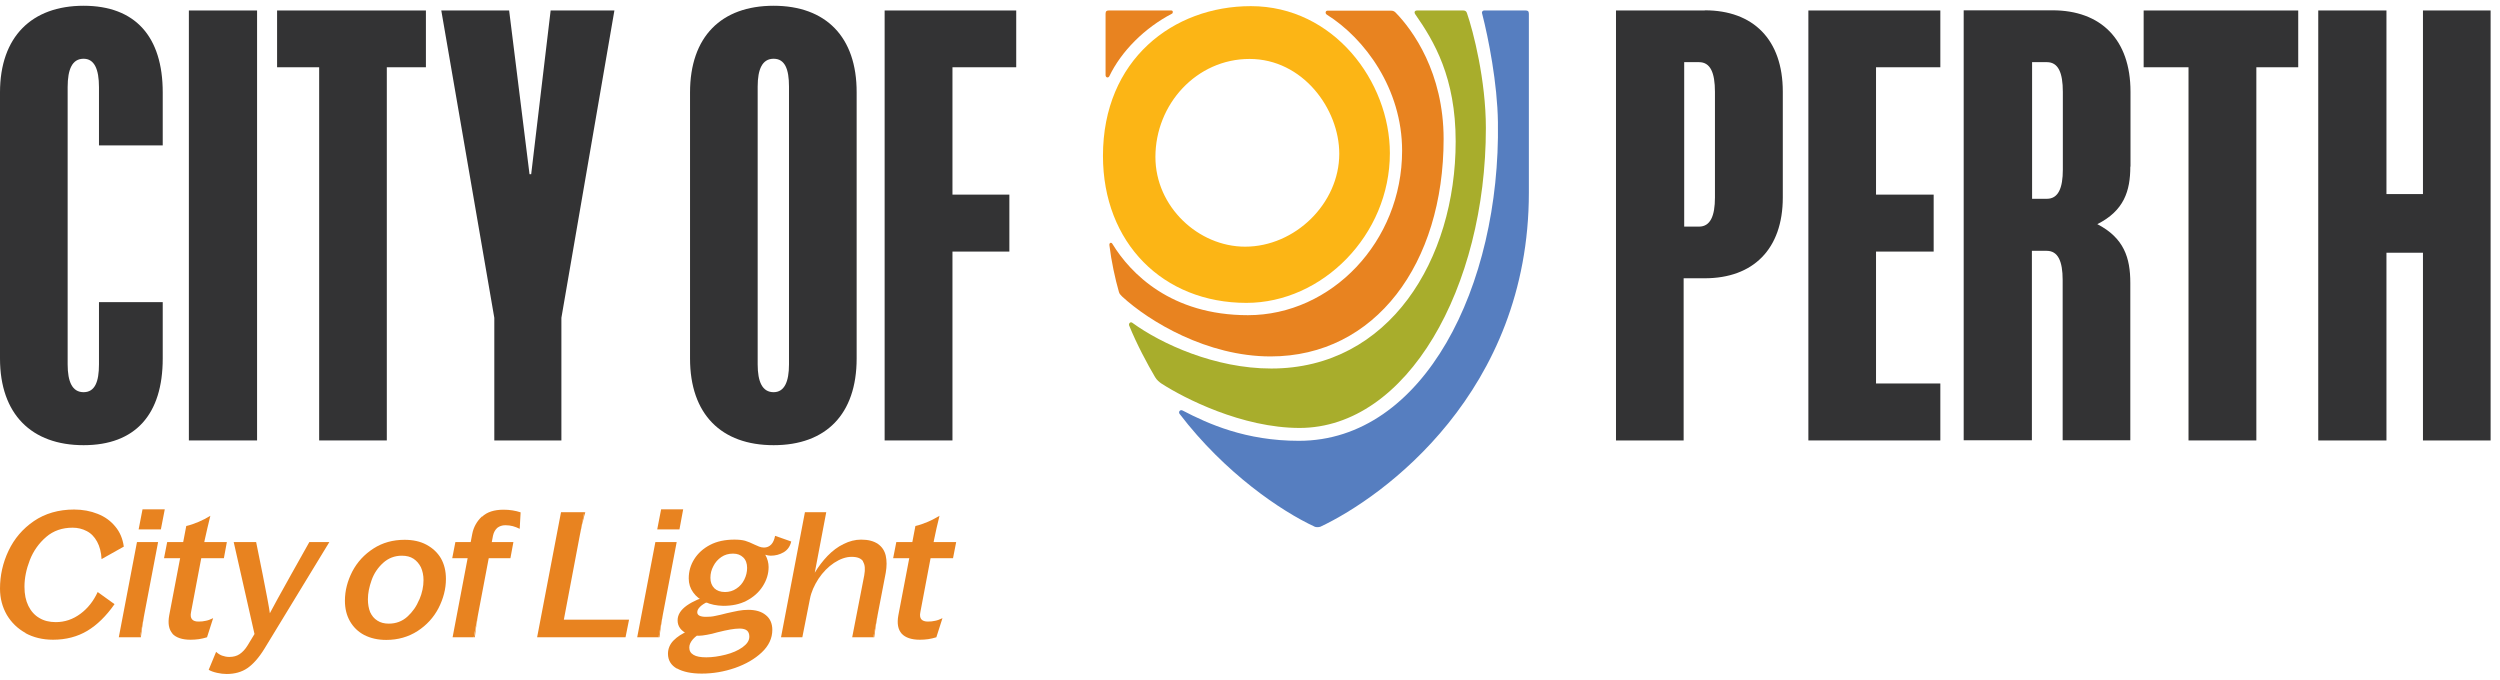
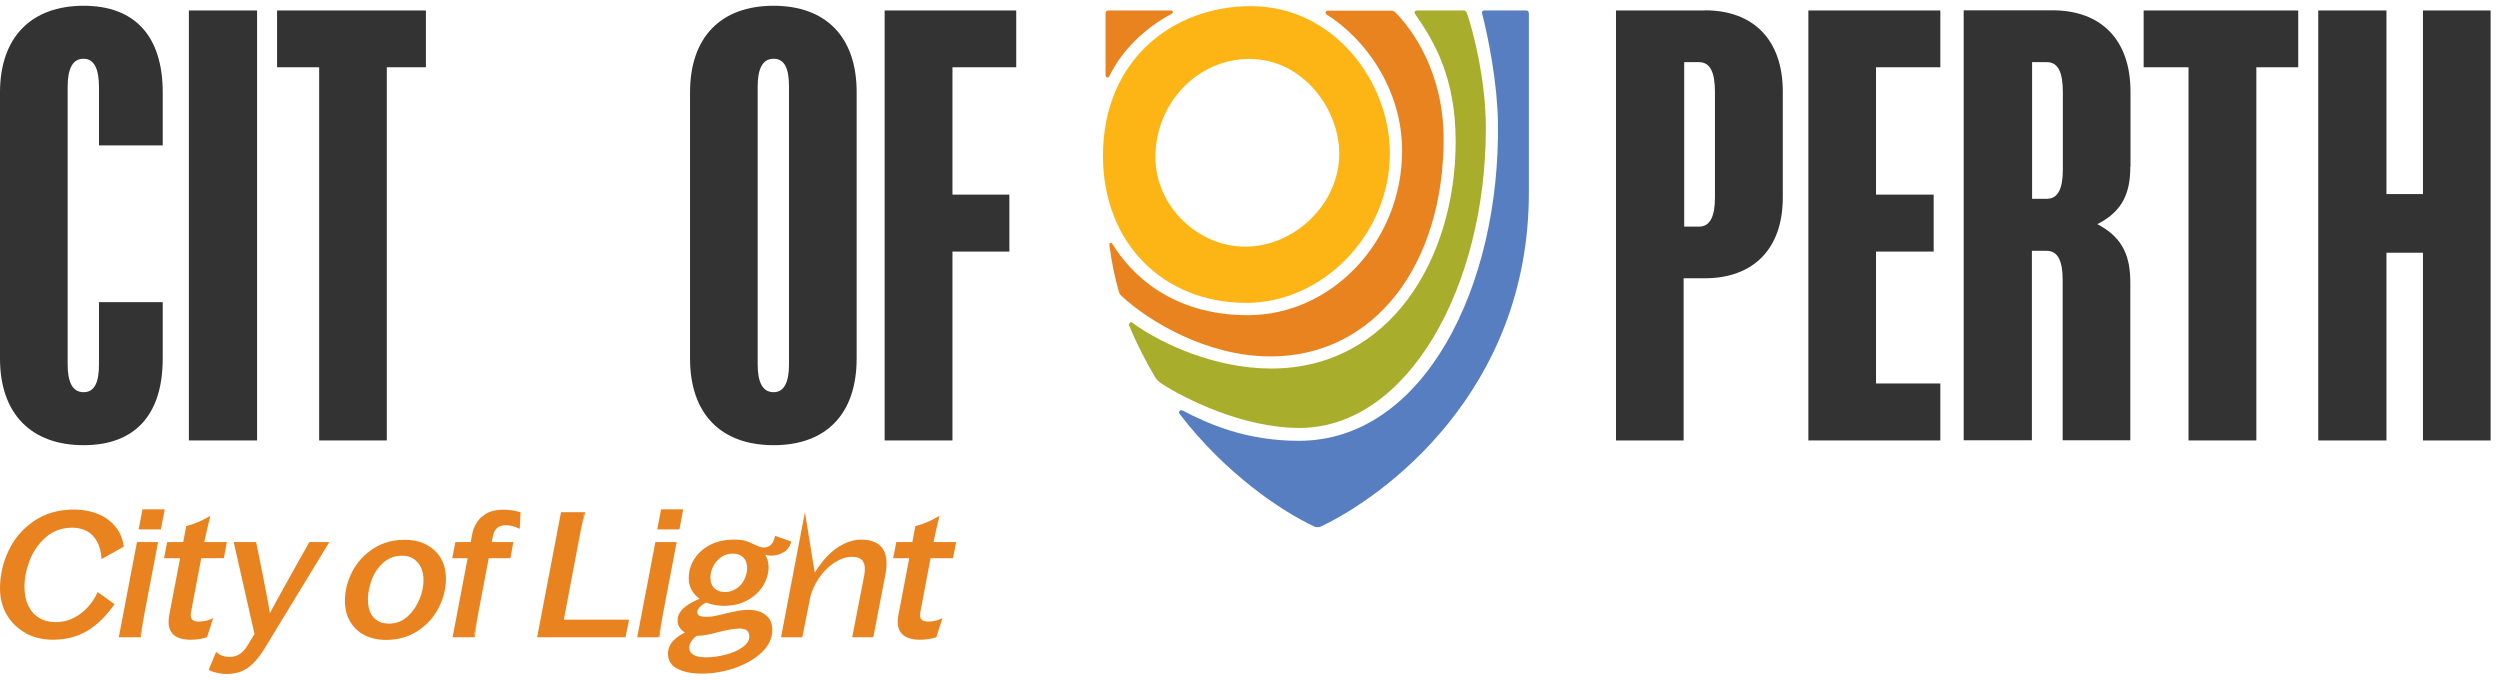
<svg xmlns="http://www.w3.org/2000/svg" width="217" height="59" viewBox="0 0 217 59" fill="none">
  <g id="logo" clip-path="url(#clip0_3088_2540)">
    <path id="Vector" d="M14.125 31.118C14.125 35.964 11.76 38.642 7.255 38.642C2.751 38.642 0 35.964 0 31.118V8.023C0 3.177 2.767 0.5 7.255 0.5C11.744 0.5 14.125 3.177 14.125 8.023V12.623H8.591V7.563C8.591 6.003 8.189 5.099 7.255 5.099C6.274 5.099 5.872 6.003 5.872 7.563V31.628C5.872 33.139 6.274 34.042 7.255 34.042C8.237 34.042 8.591 33.139 8.591 31.628V26.223H14.125V31.135V31.118Z" fill="#333334" />
    <path id="Vector_2" d="M22.314 0.91H16.394V38.23H22.314V0.91Z" fill="#333334" />
    <path id="Vector_3" d="M33.575 5.838V38.23H27.703V5.838H24.051V0.91H36.969V5.838H33.575Z" fill="#333334" />
-     <path id="Vector_4" d="M48.729 38.23H42.906V27.586L38.304 0.91H44.193L45.962 15.119H46.107L47.796 0.91H53.33L48.729 27.586V38.23Z" fill="#333334" />
    <path id="Vector_5" d="M67.15 0.5C62.613 0.5 59.895 3.177 59.895 8.023V31.118C59.895 35.964 62.613 38.642 67.15 38.642C71.687 38.642 74.357 35.964 74.357 31.118V8.023C74.373 3.177 71.655 0.5 67.15 0.5ZM68.485 31.628C68.485 33.139 68.083 34.042 67.15 34.042C66.169 34.042 65.766 33.139 65.766 31.628V7.514C65.766 6.003 66.169 5.099 67.15 5.099C68.131 5.099 68.485 6.003 68.485 7.514V31.628Z" fill="#333334" />
    <path id="Vector_6" d="M82.674 21.837V38.23H76.786V0.91H88.208V5.838H82.674V16.893H87.613V21.837H82.674Z" fill="#333334" />
    <path id="Vector_7" d="M147.974 0.911H140.268V38.231H146.14V24.154H147.974C152.173 24.154 154.747 21.624 154.747 17.14V7.958C154.747 3.424 152.173 0.895 147.974 0.895M148.858 17.14C148.858 18.75 148.456 19.67 147.475 19.67H146.188V5.395H147.475C148.456 5.395 148.858 6.299 148.858 7.974V17.157V17.14Z" fill="#333334" />
    <path id="Vector_8" d="M156.967 0.91H168.421V5.838H162.839V16.893H167.842V21.837H162.839V33.286H168.421V38.23H156.967V0.91Z" fill="#333334" />
    <path id="Vector_9" d="M184.927 14.463V7.958C184.927 3.424 182.353 0.895 178.154 0.895H170.448V38.215H176.368V21.772H177.655C178.637 21.772 179.039 22.676 179.039 24.302V38.215H184.911V24.548C184.911 22.38 184.364 20.655 182.047 19.456C184.364 18.29 184.911 16.581 184.911 14.463M179.055 14.725C179.055 16.335 178.653 17.255 177.672 17.255H176.385V5.395H177.672C178.653 5.395 179.055 6.299 179.055 7.974V14.725Z" fill="#333334" />
    <path id="Vector_10" d="M195.851 5.838V38.23H189.963V5.838H186.069V0.91H199.486V5.838H195.851Z" fill="#333334" />
    <path id="Vector_11" d="M210.313 21.936H207.144V38.23H201.224V0.91H207.144V16.844H210.313V0.91H216.185V38.23H210.313V21.936Z" fill="#333334" />
    <path id="Vector_12" d="M110.28 30.938C119.386 30.938 125.306 22.873 125.306 12.065C125.306 6.299 122.62 2.603 121.14 1.092C121.027 0.977 120.914 0.928 120.753 0.928H115.219C115.058 0.928 114.994 1.158 115.171 1.273C118.469 3.342 121.703 7.712 121.703 13.083C121.703 20.984 115.557 27.358 108.318 27.358C101.625 27.358 98.118 23.711 96.574 21.198C96.461 20.968 96.252 21.083 96.3 21.313C96.461 22.66 96.799 24.22 97.121 25.337C97.169 25.501 97.233 25.567 97.394 25.731C99.759 27.916 104.795 30.938 110.28 30.938Z" fill="#E88320" />
    <path id="Vector_13" d="M96.285 6.626C97.33 4.442 99.357 2.421 101.722 1.189C101.835 1.14 101.835 0.91 101.674 0.91H96.236C96.076 0.91 95.963 0.959 95.963 1.189V6.511C95.963 6.741 96.188 6.791 96.285 6.626Z" fill="#E88320" />
    <path id="Vector_14" d="M108.575 0.533C101.834 0.533 95.737 5.182 95.737 13.526C95.737 21.082 100.95 26.29 108.189 26.29C114.769 26.29 120.641 20.409 120.641 13.296C120.641 7.087 115.766 0.533 108.575 0.533ZM108.076 21.411C104.022 21.411 100.29 17.945 100.29 13.625C100.29 9.042 103.861 5.116 108.462 5.116C113.064 5.116 116.249 9.436 116.249 13.346C116.249 17.666 112.404 21.411 108.076 21.411Z" fill="#FCB515" />
    <path id="Vector_15" d="M112.79 37.146C122.169 37.146 128.974 24.942 128.974 11.111C128.974 6.971 127.88 2.717 127.333 1.14C127.285 0.976 127.172 0.91 127.012 0.91H123.006C122.78 0.91 122.732 1.074 122.845 1.239C124.486 3.588 126.352 6.725 126.352 12.277C126.352 22.527 120.593 31.988 110.345 31.988C105.47 31.988 100.805 29.853 98.279 28.013C98.118 27.898 97.957 28.079 98.006 28.243C98.665 29.869 99.598 31.611 100.258 32.728C100.419 33.007 100.644 33.171 100.805 33.286C102.784 34.567 107.819 37.146 112.822 37.146" fill="#A8AD2C" />
    <path id="Vector_16" d="M114.109 45.721C114.27 45.77 114.431 45.77 114.608 45.721C120.094 43.142 132.706 34.025 132.706 16.712V1.189C132.706 0.959 132.594 0.91 132.433 0.91H128.813C128.701 0.91 128.588 1.025 128.652 1.189C129.199 3.325 129.972 7.234 130.02 10.602C130.245 24.827 123.601 38.263 112.742 38.263C108.141 38.263 104.891 36.801 102.655 35.635C102.43 35.52 102.269 35.75 102.381 35.914C106.323 41.072 111.213 44.374 114.125 45.721" fill="#567EC0" />
    <path id="Vector_17" d="M2.236 54.953C1.544 54.575 0.997 54.049 0.595 53.376C0.209 52.703 0 51.947 0 51.093C0 49.959 0.241 48.859 0.74 47.807C1.239 46.756 1.963 45.902 2.944 45.229C3.909 44.572 5.084 44.227 6.435 44.227C7.175 44.227 7.867 44.358 8.478 44.604C9.106 44.851 9.604 45.212 10.007 45.705C10.409 46.181 10.65 46.756 10.746 47.446L8.816 48.53C8.784 47.939 8.655 47.43 8.43 47.019C8.205 46.608 7.915 46.296 7.529 46.099C7.159 45.902 6.741 45.803 6.306 45.803C5.405 45.803 4.633 46.066 4.006 46.608C3.378 47.15 2.896 47.824 2.59 48.612C2.284 49.401 2.124 50.173 2.124 50.928C2.124 51.586 2.236 52.128 2.461 52.587C2.687 53.047 3.008 53.409 3.411 53.639C3.813 53.885 4.295 54 4.842 54C5.631 54 6.339 53.754 6.982 53.277C7.626 52.801 8.124 52.16 8.478 51.388L9.942 52.44C9.218 53.474 8.43 54.246 7.577 54.756C6.725 55.265 5.727 55.528 4.601 55.528C3.7 55.528 2.896 55.331 2.204 54.953" fill="#E88320" />
    <path id="Vector_18" d="M11.889 47.053H13.723L12.146 55.315H10.312L11.889 47.053Z" fill="#E88320" />
    <path id="Vector_19" d="M12.371 44.211H14.302L13.964 45.952H12.033L12.371 44.211Z" fill="#E88320" />
    <path id="Vector_20" d="M12.243 55.315H12.146L12.517 53.344C12.372 54.165 12.291 54.822 12.227 55.315" fill="#E88320" />
    <path id="Vector_21" d="M14.511 47.053H19.691L19.434 48.449H14.238L14.511 47.053Z" fill="#E88320" />
    <path id="Vector_22" d="M14.977 55.003C14.656 54.642 14.559 54.116 14.688 53.41L16.168 45.657C16.538 45.574 16.892 45.443 17.246 45.295C17.6 45.147 17.938 44.967 18.259 44.77C18.082 45.476 17.922 46.182 17.761 46.905L16.586 53.114C16.522 53.41 16.554 53.623 16.667 53.755C16.779 53.886 16.956 53.952 17.23 53.952C17.455 53.952 17.664 53.935 17.857 53.886C18.05 53.853 18.259 53.771 18.501 53.656L17.97 55.315C17.745 55.381 17.503 55.447 17.262 55.479C17.021 55.512 16.779 55.529 16.538 55.529C15.814 55.529 15.283 55.348 14.961 55.003" fill="#E88320" />
    <path id="Vector_23" d="M18.838 58.403C18.549 58.337 18.307 58.255 18.114 58.14L18.758 56.58C18.919 56.728 19.096 56.843 19.273 56.908C19.466 56.974 19.675 57.023 19.9 57.023C20.254 57.023 20.56 56.941 20.801 56.777C21.042 56.613 21.284 56.366 21.493 56.021L22.297 54.691L22.184 55.447L20.286 47.053H22.233C22.233 47.053 23.343 52.457 23.423 53.229C23.761 52.539 26.85 47.053 26.85 47.053H28.587L22.957 56.301C22.474 57.089 21.975 57.648 21.477 57.993C20.978 58.337 20.366 58.502 19.675 58.502C19.401 58.502 19.128 58.469 18.838 58.403Z" fill="#E88320" />
    <path id="Vector_24" d="M38.273 48.465C37.983 47.972 37.565 47.578 37.018 47.282C36.471 46.987 35.828 46.855 35.12 46.855C34.106 46.855 33.205 47.102 32.417 47.611C31.629 48.12 31.017 48.777 30.583 49.599C30.165 50.42 29.939 51.258 29.939 52.145C29.939 52.818 30.084 53.41 30.374 53.919C30.663 54.428 31.082 54.839 31.613 55.118C32.16 55.397 32.787 55.545 33.527 55.545C34.541 55.545 35.458 55.282 36.246 54.773C37.034 54.264 37.645 53.59 38.064 52.785C38.482 51.964 38.707 51.126 38.707 50.256C38.707 49.566 38.562 48.974 38.273 48.465ZM36.391 52.046C36.149 52.638 35.811 53.114 35.361 53.525C34.91 53.935 34.364 54.132 33.752 54.132C33.366 54.132 33.028 54.05 32.755 53.87C32.465 53.689 32.272 53.442 32.127 53.13C31.999 52.802 31.934 52.44 31.934 52.013C31.934 51.488 32.047 50.946 32.256 50.354C32.465 49.763 32.803 49.27 33.254 48.859C33.704 48.449 34.251 48.235 34.878 48.235C35.281 48.235 35.618 48.317 35.892 48.498C36.165 48.679 36.374 48.925 36.535 49.237C36.68 49.566 36.761 49.927 36.761 50.354C36.761 50.896 36.648 51.455 36.407 52.03" fill="#E88320" />
    <path id="Vector_25" d="M39.527 47.053H44.563L44.305 48.449H39.254L39.527 47.053Z" fill="#E88320" />
    <path id="Vector_26" d="M41.844 44.85C42.278 44.439 42.906 44.242 43.71 44.242C44.257 44.242 44.74 44.324 45.19 44.472L45.11 45.901C44.901 45.803 44.708 45.721 44.515 45.671C44.322 45.622 44.112 45.589 43.871 45.589C43.581 45.589 43.356 45.671 43.163 45.819C42.986 45.983 42.858 46.197 42.793 46.493L41.12 55.313H39.286L40.991 46.345C41.104 45.753 41.394 45.244 41.828 44.834" fill="#E88320" />
    <path id="Vector_27" d="M41.233 55.315H41.136L41.506 53.344C41.361 54.165 41.265 54.822 41.216 55.315" fill="#E88320" />
    <path id="Vector_28" d="M48.697 44.457H50.708L48.762 54.74L48.006 53.787H54.602L54.296 55.315H46.622L48.697 44.457Z" fill="#E88320" />
    <path id="Vector_29" d="M50.563 45.344C50.499 45.64 50.419 46.001 50.338 46.395L50.708 44.457H50.805C50.708 44.753 50.644 45.048 50.579 45.344" fill="#E88320" />
    <path id="Vector_30" d="M56.886 47.053H58.736L57.16 55.315H55.31L56.886 47.053Z" fill="#E88320" />
    <path id="Vector_31" d="M57.385 44.211H59.299L58.977 45.952H57.047L57.385 44.211Z" fill="#E88320" />
    <path id="Vector_32" d="M57.256 55.315H57.159L57.529 53.344C57.384 54.165 57.304 54.822 57.24 55.315" fill="#E88320" />
    <path id="Vector_33" d="M58.768 58.041C58.237 57.746 57.98 57.302 57.98 56.744C57.98 56.317 58.141 55.922 58.462 55.594C58.784 55.265 59.218 54.986 59.765 54.756C60.296 54.526 60.924 54.329 61.632 54.165C61.825 54.115 62.002 54.066 62.146 54.05L62.291 54.329C61.841 54.477 61.422 54.641 61.036 54.838C60.65 55.035 60.361 55.249 60.151 55.479C59.942 55.725 59.83 55.955 59.83 56.202C59.83 56.481 59.942 56.694 60.2 56.842C60.441 56.99 60.811 57.056 61.31 57.056C61.841 57.056 62.388 56.974 62.983 56.826C63.562 56.678 64.061 56.464 64.447 56.185C64.833 55.906 65.042 55.61 65.042 55.265C65.042 55.035 64.978 54.855 64.849 54.74C64.72 54.625 64.495 54.559 64.206 54.559C63.948 54.559 63.675 54.592 63.385 54.641C63.096 54.69 62.725 54.773 62.259 54.888C61.937 54.986 61.648 55.052 61.358 55.101C61.085 55.15 60.843 55.183 60.666 55.183C60.296 55.183 59.958 55.134 59.685 55.019C59.411 54.904 59.186 54.74 59.041 54.543C58.881 54.329 58.816 54.099 58.816 53.836C58.816 53.36 59.09 52.933 59.621 52.555C60.168 52.177 60.843 51.882 61.68 51.668L61.986 52.029C61.809 52.095 61.632 52.144 61.471 52.21C61.165 52.358 60.924 52.506 60.763 52.67C60.602 52.834 60.522 52.982 60.522 53.146C60.522 53.278 60.586 53.376 60.715 53.442C60.843 53.508 61.036 53.541 61.278 53.541C61.551 53.541 61.825 53.524 62.098 53.458C62.372 53.409 62.693 53.327 63.079 53.228C63.465 53.146 63.803 53.064 64.077 53.015C64.35 52.966 64.64 52.933 64.946 52.933C65.589 52.933 66.104 53.081 66.474 53.393C66.844 53.688 67.037 54.115 67.037 54.674C67.037 55.397 66.731 56.054 66.12 56.629C65.509 57.204 64.737 57.647 63.803 57.976C62.854 58.304 61.889 58.468 60.908 58.468C60.023 58.468 59.299 58.321 58.768 58.025" fill="#E88320" />
    <path id="Vector_34" d="M67.278 46.51C67.214 46.838 67.101 47.101 66.94 47.265C66.78 47.43 66.57 47.528 66.313 47.528C66.168 47.528 66.023 47.495 65.895 47.446C65.766 47.397 65.621 47.331 65.477 47.265C65.187 47.117 64.93 47.019 64.672 46.937C64.431 46.871 64.109 46.838 63.755 46.838C62.935 46.838 62.227 46.986 61.632 47.298C61.036 47.61 60.586 48.021 60.264 48.53C59.942 49.039 59.782 49.598 59.782 50.206C59.782 50.666 59.91 51.06 60.168 51.421C60.425 51.783 60.779 52.062 61.229 52.259C61.68 52.472 62.195 52.571 62.774 52.587C63.53 52.587 64.206 52.456 64.801 52.144C65.396 51.832 65.863 51.421 66.2 50.896C66.538 50.37 66.715 49.811 66.715 49.22C66.715 48.859 66.619 48.497 66.426 48.152C66.603 48.202 66.747 48.234 66.892 48.234C67.311 48.234 67.68 48.136 68.018 47.939C68.356 47.742 68.581 47.43 68.678 47.002L67.278 46.51ZM64.608 50.304C64.447 50.633 64.222 50.896 63.916 51.093C63.626 51.29 63.289 51.388 62.935 51.388C62.532 51.388 62.227 51.273 62.002 51.06C61.776 50.83 61.664 50.534 61.664 50.156C61.664 49.795 61.744 49.467 61.921 49.138C62.082 48.809 62.323 48.547 62.613 48.349C62.903 48.152 63.24 48.054 63.626 48.054C64.013 48.054 64.286 48.169 64.511 48.382C64.736 48.596 64.849 48.908 64.849 49.286C64.849 49.647 64.769 49.976 64.608 50.304Z" fill="#E88320" />
-     <path id="Vector_35" d="M74.92 48.728C74.743 48.465 74.421 48.334 73.922 48.334C73.424 48.334 72.925 48.514 72.394 48.859C71.879 49.204 71.429 49.664 71.043 50.239C70.673 50.814 70.415 51.389 70.303 51.98L69.643 55.315H67.793L69.868 44.457H71.719L70.721 49.713C71.043 49.171 71.413 48.695 71.831 48.252C72.265 47.808 72.716 47.463 73.231 47.217C73.729 46.97 74.228 46.839 74.743 46.839C75.37 46.839 75.853 46.97 76.207 47.217C76.561 47.463 76.786 47.808 76.883 48.235C76.979 48.662 76.979 49.155 76.883 49.713L75.805 55.315H73.971L75.016 49.943C75.113 49.401 75.081 49.007 74.904 48.744" fill="#E88320" />
-     <path id="Vector_36" d="M75.901 55.315H75.805L76.175 53.344C76.03 54.165 75.95 54.822 75.885 55.315" fill="#E88320" />
+     <path id="Vector_35" d="M74.92 48.728C74.743 48.465 74.421 48.334 73.922 48.334C73.424 48.334 72.925 48.514 72.394 48.859C71.879 49.204 71.429 49.664 71.043 50.239C70.673 50.814 70.415 51.389 70.303 51.98L69.643 55.315H67.793L69.868 44.457L70.721 49.713C71.043 49.171 71.413 48.695 71.831 48.252C72.265 47.808 72.716 47.463 73.231 47.217C73.729 46.97 74.228 46.839 74.743 46.839C75.37 46.839 75.853 46.97 76.207 47.217C76.561 47.463 76.786 47.808 76.883 48.235C76.979 48.662 76.979 49.155 76.883 49.713L75.805 55.315H73.971L75.016 49.943C75.113 49.401 75.081 49.007 74.904 48.744" fill="#E88320" />
    <path id="Vector_37" d="M77.8 47.053H82.996L82.723 48.449H77.526L77.8 47.053Z" fill="#E88320" />
    <path id="Vector_38" d="M78.267 55.003C77.945 54.642 77.848 54.116 77.977 53.41L79.457 45.657C79.827 45.574 80.181 45.443 80.535 45.295C80.889 45.147 81.211 44.967 81.549 44.77C81.371 45.476 81.211 46.182 81.066 46.905L79.891 53.114C79.827 53.41 79.859 53.623 79.972 53.755C80.085 53.886 80.278 53.952 80.535 53.952C80.76 53.952 80.969 53.935 81.162 53.886C81.355 53.853 81.565 53.771 81.806 53.656L81.275 55.315C81.05 55.381 80.808 55.447 80.567 55.479C80.326 55.512 80.085 55.529 79.843 55.529C79.119 55.529 78.588 55.348 78.267 55.003Z" fill="#E88320" />
  </g>
  <defs>
    <clipPath id="clip0_3088_2540">
      <rect width="216.185" height="58.001" fill="white" transform="translate(0 0.5)" />
    </clipPath>
  </defs>
</svg>